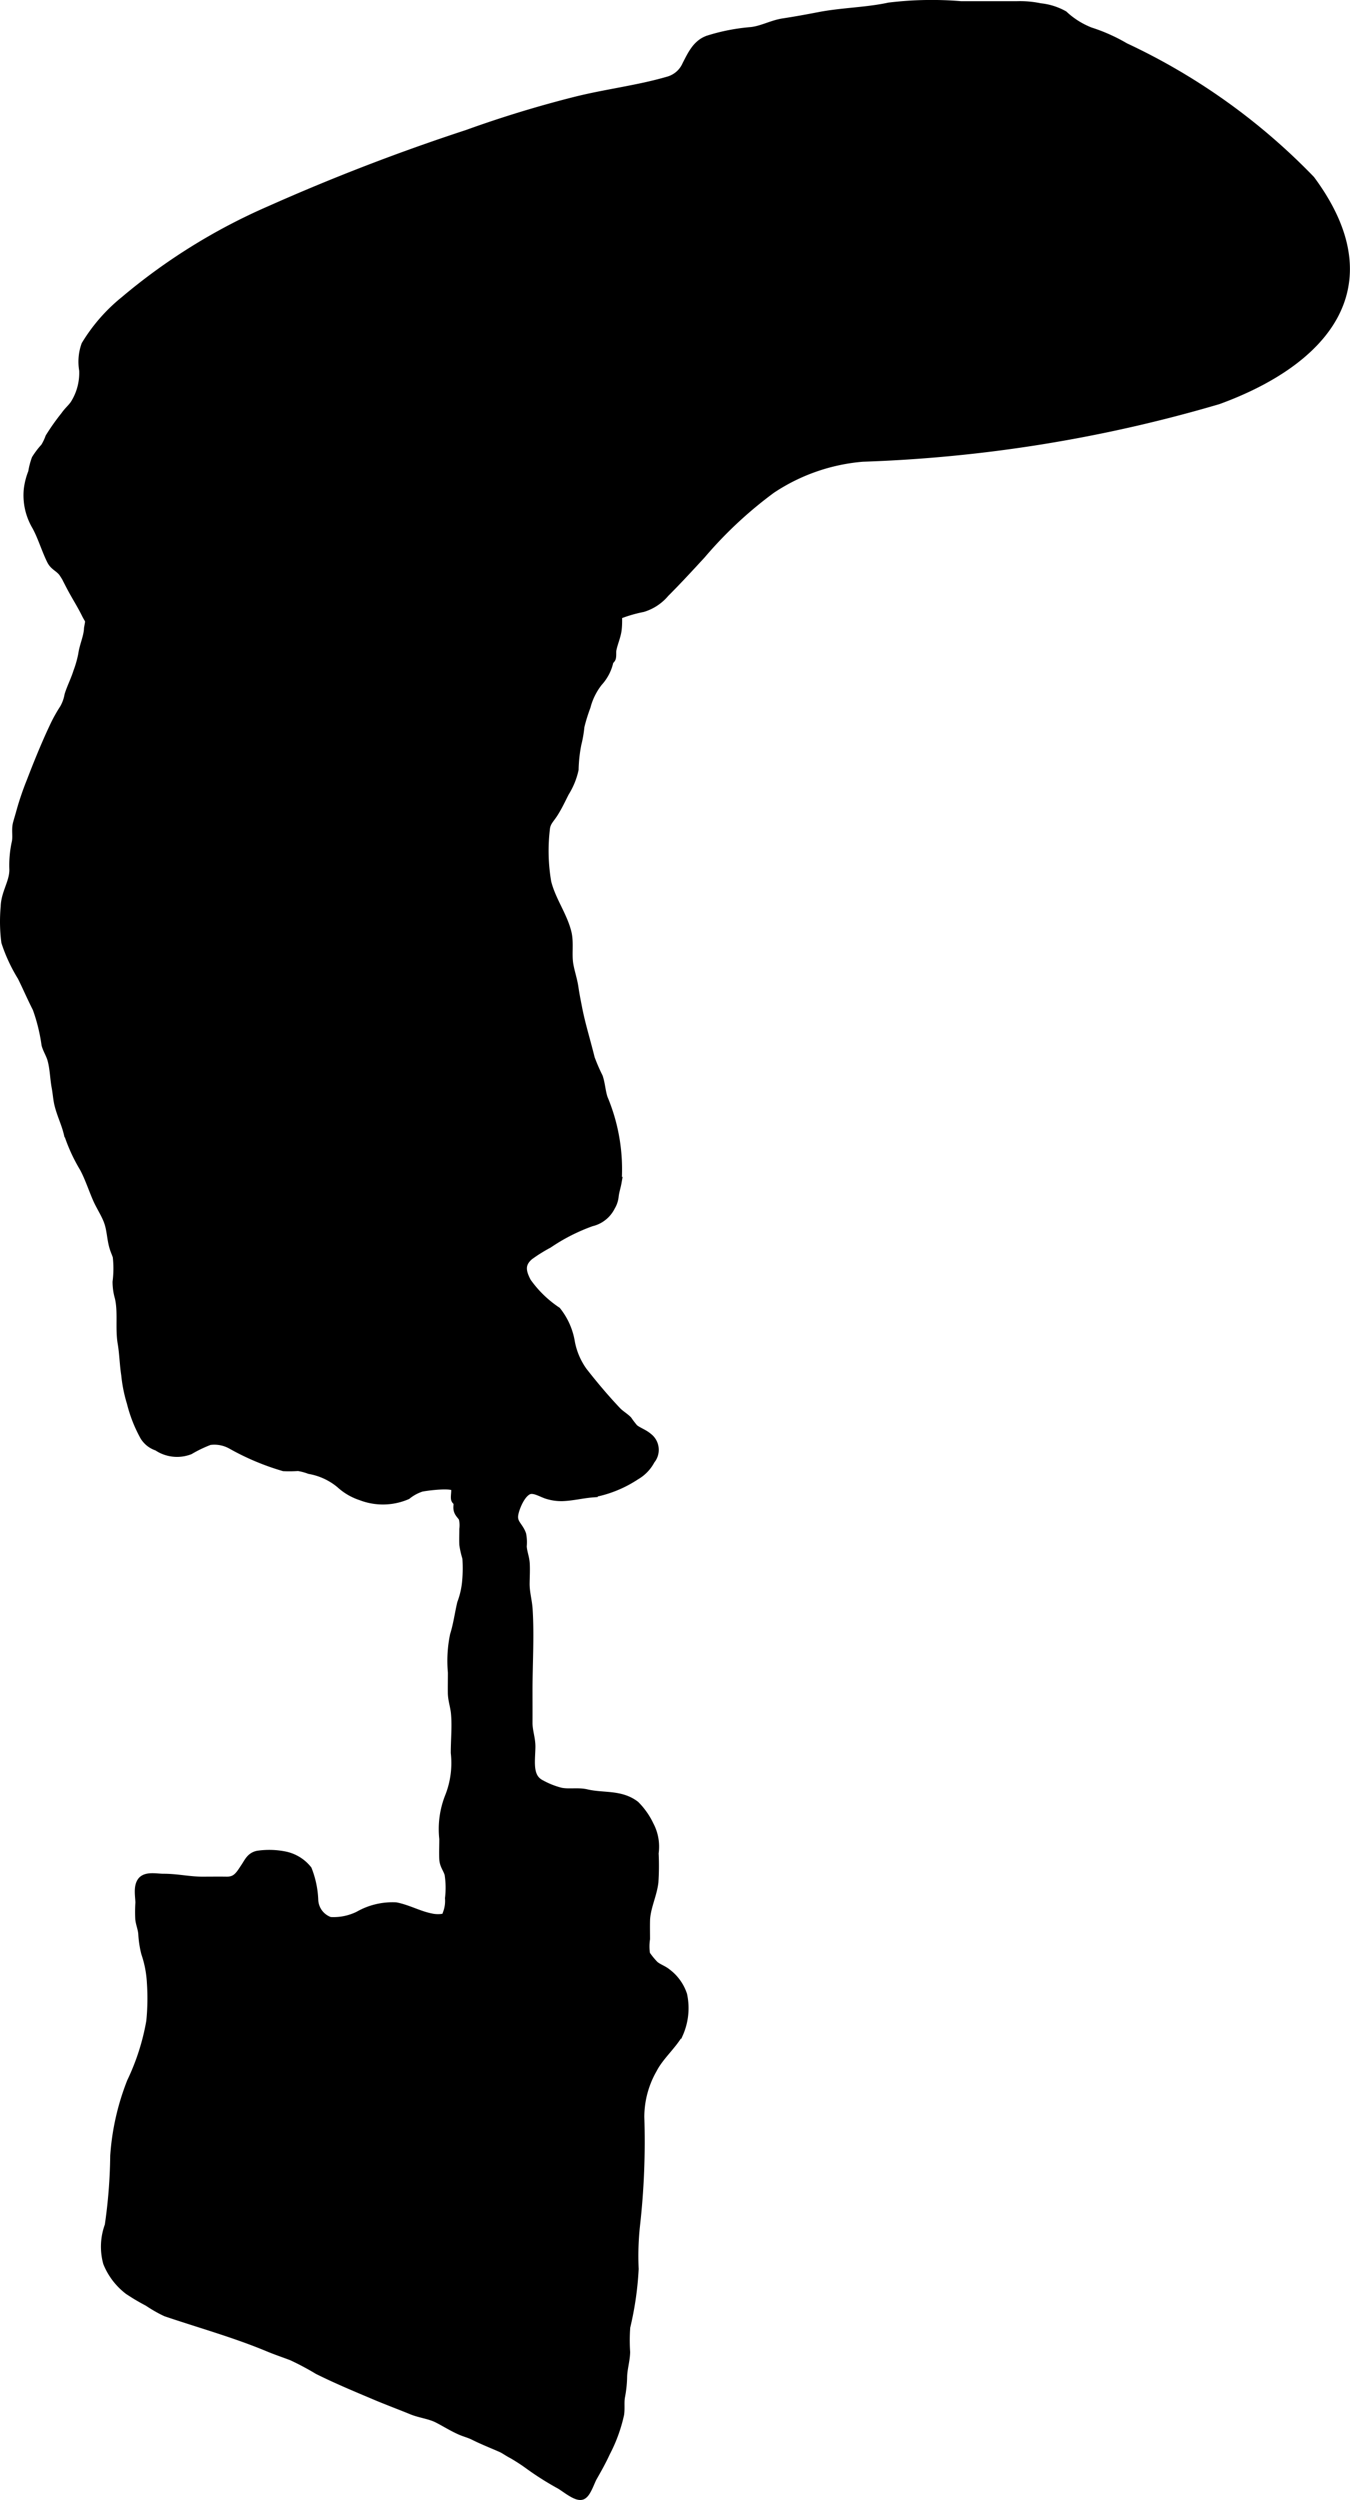
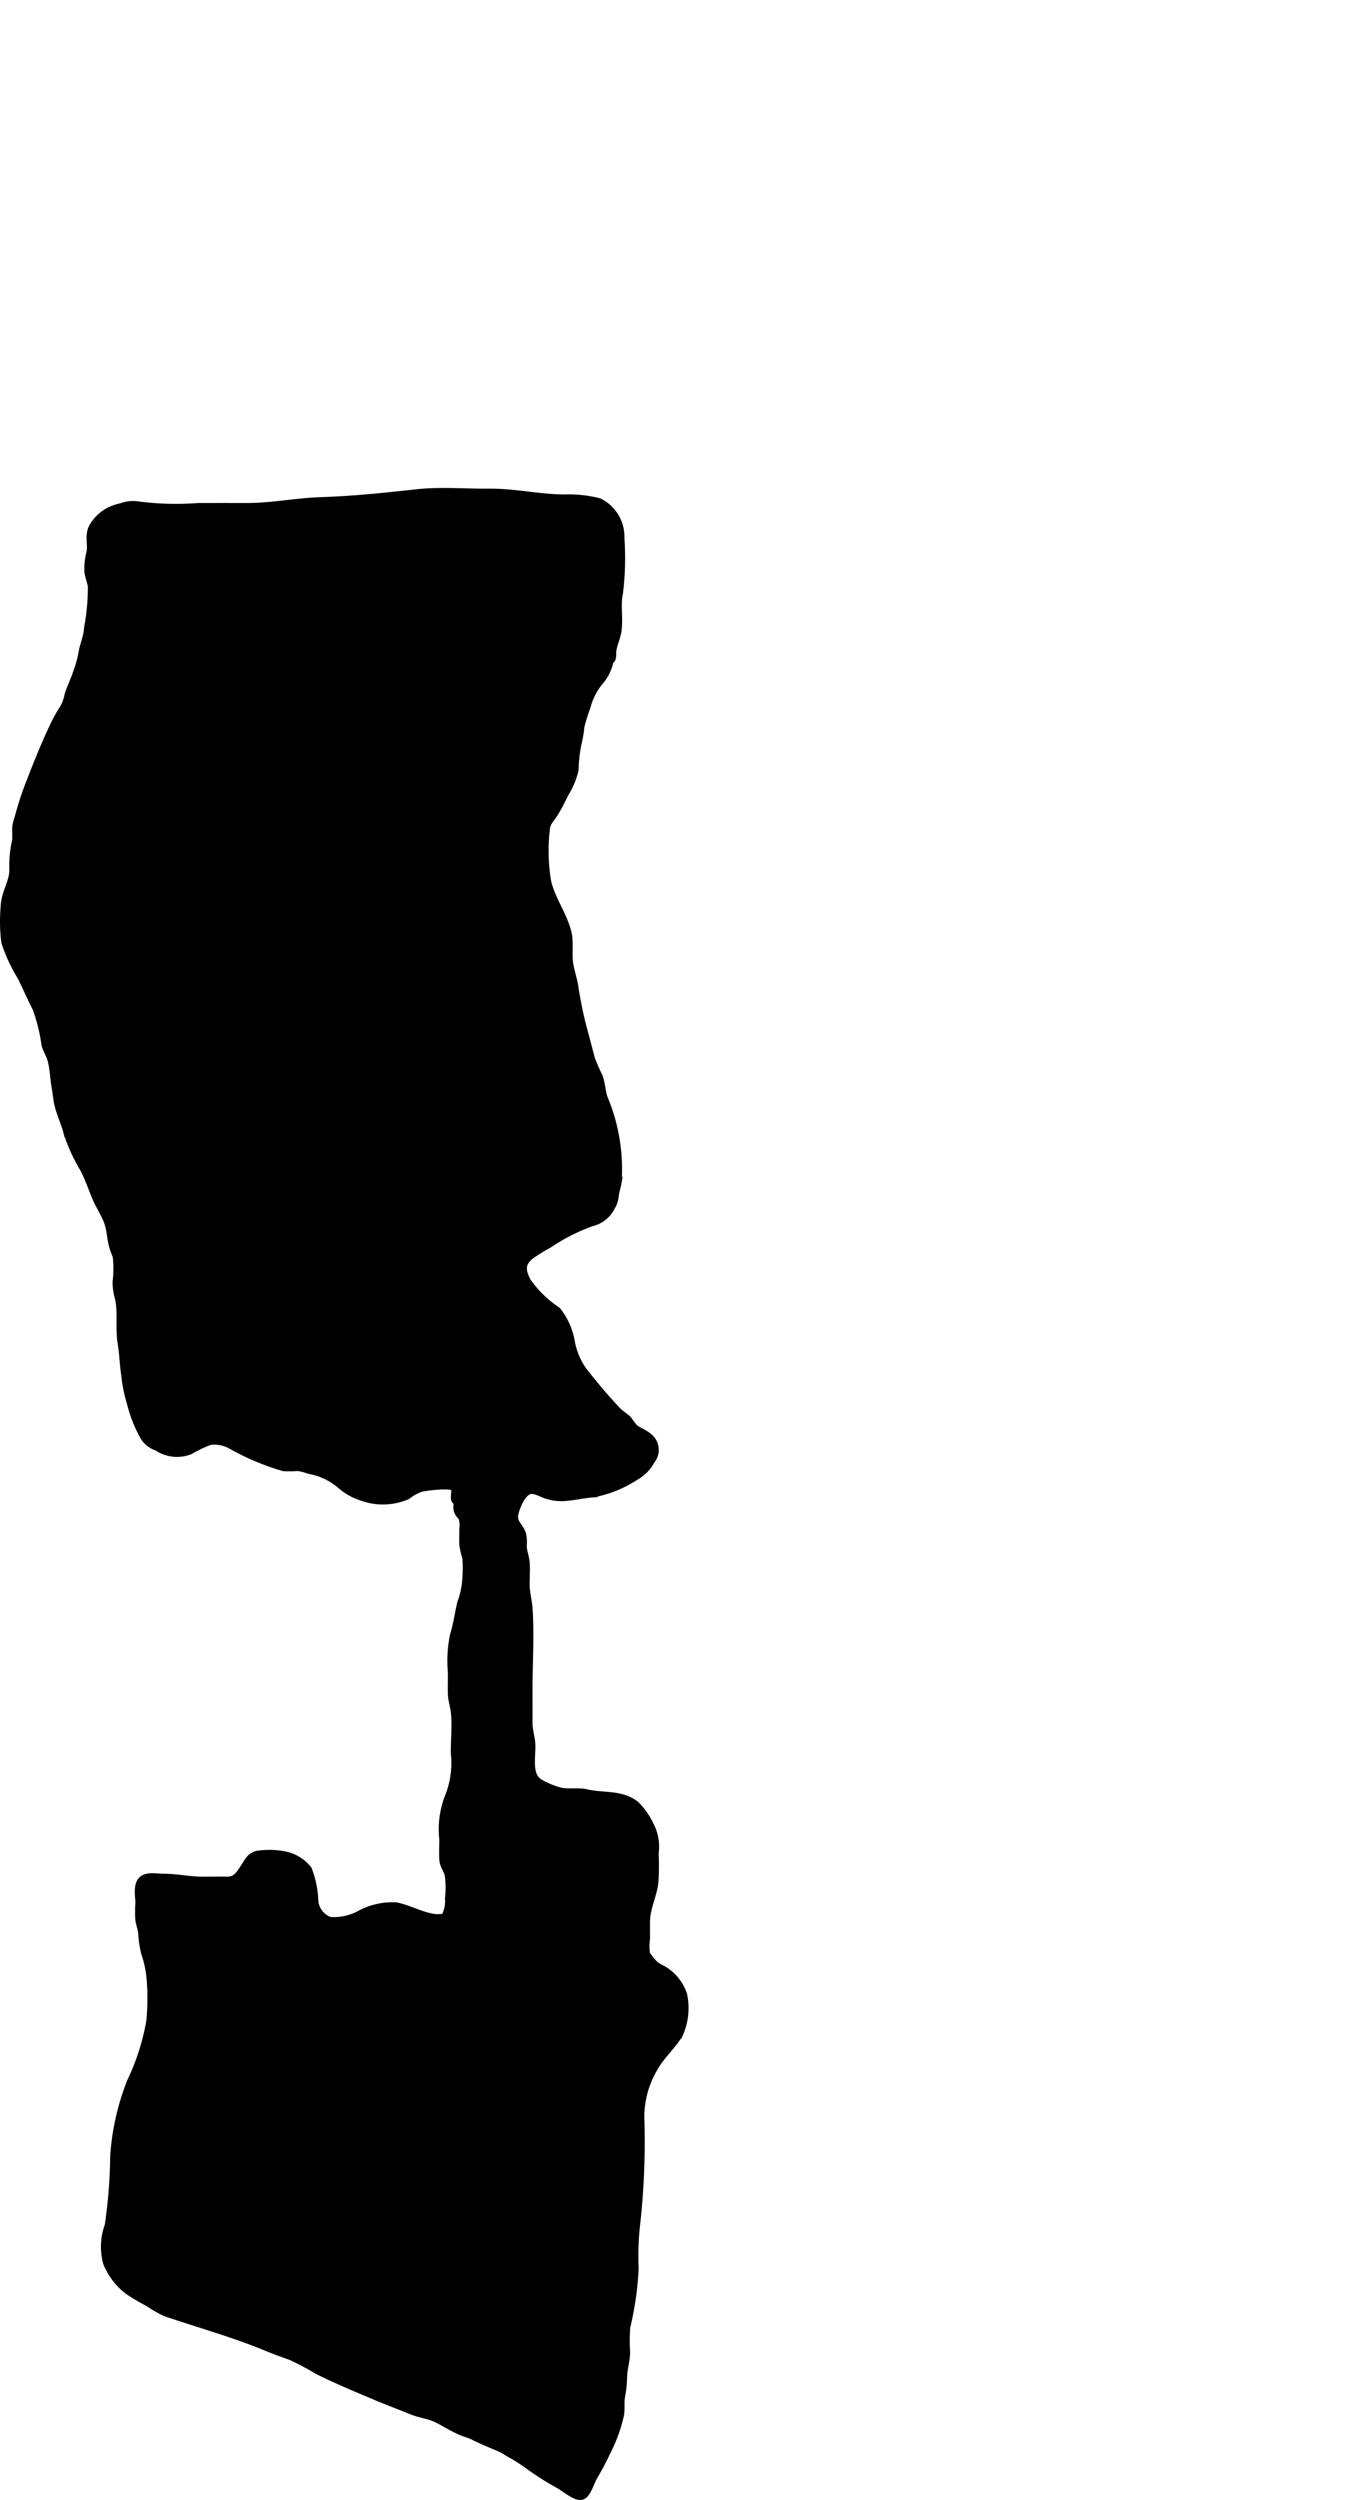
<svg xmlns="http://www.w3.org/2000/svg" version="1.1" width="6.922mm" height="12.814mm" viewBox="0 0 19.62 36.324">
  <defs>
    <style type="text/css">
      .a {
        stroke: #000;
        stroke-miterlimit: 10;
        stroke-width: 0.15px;
      }
    </style>
  </defs>
-   <path class="a" d="M9.989.948c.076-.146.145-.302.31-.359A2.823,2.823,0,0,1,10.918.468c.161-.017.305-.101.466-.126.178-.027.357-.06.534-.094.33-.063.678-.065,1.005-.136A5.088,5.088,0,0,1,13.962.092q.412,0,.824,0a1.409,1.409,0,0,1,.33.03.877.877,0,0,1,.336.105,1.222,1.222,0,0,0,.389.244,2.483,2.483,0,0,1,.503.225,9.108,9.108,0,0,1,2.696,1.924c1.171,1.583.13,2.644-1.339,3.18a20.744,20.744,0,0,1-5.166.834,2.818,2.818,0,0,0-1.33.464,6.043,6.043,0,0,0-1.018.949c-.174.189-.348.378-.53.56a.671.671,0,0,1-.317.211,2.08,2.08,0,0,0-.417.129c-.103.054-.187.053-.292.1-.16.071-.309.114-.475.17-.3.101-.602.191-.902.292A3.598,3.598,0,0,1,6.62,9.664a6.349,6.349,0,0,1-.858.139,10.293,10.293,0,0,1-1.298-.024,4.388,4.388,0,0,0-.565-.02c-.155.001-.296-.032-.448-.045a7.739,7.739,0,0,1-.816-.06A5.424,5.424,0,0,1,1.991,9.519a1.21,1.21,0,0,1-.728-.594c-.069-.143-.156-.275-.23-.418a1.219,1.219,0,0,0-.112-.199c-.057-.073-.128-.09-.168-.172C.673,7.974.623,7.796.536,7.637a.866.866,0,0,1-.117-.52A.98.98,0,0,1,.483,6.866a1.025,1.025,0,0,1,.049-.191,1.117,1.117,0,0,1,.129-.169.776.776,0,0,0,.07-.145,3.15,3.15,0,0,1,.22-.311c.041-.061.097-.108.139-.167A.864.864,0,0,0,1.225,5.379a.709.709,0,0,1,.03-.361,2.47,2.47,0,0,1,.562-.643A8.563,8.563,0,0,1,3.93,3.064a30.018,30.018,0,0,1,2.863-1.103q.77-.278,1.565-.479c.447-.113.917-.167,1.358-.296A.421.421,0,0,0,9.989.948Z" />
  <path class="a" d="M2.023,7.363a.462.462,0,0,0-.25.021.667.667,0,0,0-.199.072.575.575,0,0,0-.208.208c-.062.108-.014.245-.034.362a.879.879,0,0,0-.031.281c.01.071.039.138.05.209a3.24,3.24,0,0,1-.056.614c-.005.129-.066.25-.084.38a1.623,1.623,0,0,1-.073.258c-.036.115-.092.223-.127.335a.62.62,0,0,1-.071.197,2.163,2.163,0,0,0-.135.239c-.127.266-.244.555-.348.826a4.092,4.092,0,0,0-.142.415c-.017.063-.036.124-.053.186-.025.094.004.19-.019.284a1.522,1.522,0,0,0-.033.384c.002.19-.123.348-.126.543a2.305,2.305,0,0,0,.009.508,2.331,2.331,0,0,0,.233.5c.075.151.143.31.22.46a2.61,2.61,0,0,1,.131.531c.02.072.066.141.086.216.037.134.037.275.063.411.015.082.019.16.038.241.034.14.098.269.132.405a2.412,2.412,0,0,0,.234.515c.077.145.125.297.19.446.051.118.127.225.168.347.042.124.04.255.081.379.013.04.03.076.043.116a1.528,1.528,0,0,1-.002.374.817.817,0,0,0,.032.223c.05.212.005.449.042.665.026.152.028.309.052.461a2.042,2.042,0,0,0,.081.403,1.975,1.975,0,0,0,.191.486.334.334,0,0,0,.184.142.495.495,0,0,0,.459.054,1.915,1.915,0,0,1,.29-.139.52.52,0,0,1,.335.065,3.594,3.594,0,0,0,.75.315,1.845,1.845,0,0,0,.208-.003.876.876,0,0,1,.167.044.973.973,0,0,1,.451.209.81.81,0,0,0,.299.175.866.866,0,0,0,.657-.012.666.666,0,0,1,.211-.114c.075-.016.443-.066.5-.003.029.032.002.137.01.178.004.024.03.025.035.049.006.033-.004.067.001.101.009.06.06.088.077.134a.459.459,0,0,1,.008.158c-0.0.075-.003.151-0.0.225a1.213,1.213,0,0,0,.044.191,2.136,2.136,0,0,1-.002.333,1.236,1.236,0,0,1-.074.333c-.036.152-.056.31-.104.463a1.817,1.817,0,0,0-.03.537c0,.098-.002.196-.001.294.001.103.035.192.045.293.019.189-.002.391-.002.581a1.343,1.343,0,0,1-.085.641,1.261,1.261,0,0,0-.082.608c0,.094-.004.189-.001.283.003.099.049.136.077.226a1.31,1.31,0,0,1,.007.356.525.525,0,0,1-.031.221c-.031.08-.006.069-.093.082a.483.483,0,0,1-.164-.01c-.172-.035-.334-.126-.503-.159a.978.978,0,0,0-.536.13.84.84,0,0,1-.423.083.354.354,0,0,1-.242-.318,1.317,1.317,0,0,0-.091-.438.557.557,0,0,0-.325-.197,1.131,1.131,0,0,0-.386-.01c-.097.021-.124.091-.174.167-.081.122-.129.212-.282.21-.117-.002-.235 0-.352 0-.196-0-.371-.043-.567-.042-.093 0-.242-.034-.302.039-.061.075-.03.218-.029.306a2.06,2.06,0,0,0-.002.237c.009.076.039.141.044.219a1.436,1.436,0,0,0,.042.274,1.59,1.59,0,0,1,.083.432,3.355,3.355,0,0,1-.009.565,3.387,3.387,0,0,1-.282.882,3.57,3.57,0,0,0-.242,1.069,7.616,7.616,0,0,1-.08,1.017.868.868,0,0,0-.024.533.948.948,0,0,0,.3.394,2.987,2.987,0,0,0,.287.17,1.909,1.909,0,0,0,.257.147c.491.166,1.001.308,1.479.507.117.049.233.088.35.132a4.123,4.123,0,0,1,.382.203c.273.136.559.255.841.374.173.073.349.138.522.209.122.05.262.063.377.122.11.056.211.121.326.172.067.03.136.046.201.079.132.066.266.118.397.176.055.025.108.066.165.094a2.809,2.809,0,0,1,.256.168,4.18,4.18,0,0,0,.413.261c.077.037.262.201.334.162.06-.032.111-.195.144-.253.067-.118.134-.236.19-.359a2.206,2.206,0,0,0,.203-.556c.012-.083-.002-.166.012-.25a1.66,1.66,0,0,0,.031-.282c.001-.125.041-.242.044-.368a2.584,2.584,0,0,1,.002-.367,4.639,4.639,0,0,0,.122-.841,4.143,4.143,0,0,1,.019-.628,10.891,10.891,0,0,0,.063-1.58,1.417,1.417,0,0,1,.187-.701c.098-.189.267-.33.377-.511a.904.904,0,0,0,.059-.559.648.648,0,0,0-.226-.313c-.056-.047-.14-.071-.191-.122a1.24,1.24,0,0,1-.121-.15.749.749,0,0,1-.002-.232c-0-.087-.002-.175-0-.262.004-.193.099-.372.122-.563a3.614,3.614,0,0,0,.003-.42.649.649,0,0,0-.067-.396,1.046,1.046,0,0,0-.204-.292c-.21-.162-.458-.108-.705-.166-.124-.029-.255.002-.378-.024a1.204,1.204,0,0,1-.281-.111c-.209-.1-.159-.343-.156-.552.002-.123-.042-.226-.042-.353.001-.156,0-.313,0-.469,0-.389.026-.787.002-1.175-.008-.131-.045-.246-.044-.38.001-.094.007-.191.002-.285-.004-.089-.04-.167-.044-.256a.586.586,0,0,0-.007-.167c-.041-.122-.144-.161-.113-.311.022-.108.11-.316.227-.352.088-.027.196.048.279.071a.672.672,0,0,0,.206.028c.147-.005.293-.043.44-.054a1.678,1.678,0,0,0,.62-.251.546.546,0,0,0,.215-.224.218.218,0,0,0-.033-.314c-.065-.056-.142-.078-.208-.13a1.377,1.377,0,0,1-.092-.12c-.049-.049-.109-.081-.157-.132-.171-.18-.341-.382-.494-.578a1.074,1.074,0,0,1-.182-.424.968.968,0,0,0-.198-.451,1.663,1.663,0,0,1-.435-.424c-.082-.152-.105-.278.038-.398a2.319,2.319,0,0,1,.277-.173,2.786,2.786,0,0,1,.628-.319.411.411,0,0,0,.277-.22.346.346,0,0,0,.048-.14c.008-.076.03-.135.043-.209a2.648,2.648,0,0,0-.201-1.213c-.033-.1-.037-.208-.07-.306a2.786,2.786,0,0,1-.118-.273c-.06-.246-.137-.489-.185-.737-.019-.098-.039-.197-.053-.295-.017-.115-.054-.218-.074-.333-.027-.157.01-.321-.029-.472-.064-.248-.228-.464-.292-.725a2.695,2.695,0,0,1-.021-.771c.009-.114.068-.154.128-.251.057-.091.105-.193.154-.29a1.045,1.045,0,0,0,.136-.33,2.171,2.171,0,0,1,.041-.372,1.722,1.722,0,0,0,.044-.255,2.547,2.547,0,0,1,.09-.291.978.978,0,0,1,.178-.358.638.638,0,0,0,.155-.301c.002-.011.029-.029.034-.046.009-.031.001-.084.008-.119.019-.097.064-.192.076-.291.021-.177-.018-.358.019-.531a4.168,4.168,0,0,0,.021-.792.546.546,0,0,0-.301-.511A1.743,1.743,0,0,0,8.22,7.259c-.373.002-.74-.088-1.112-.084-.347.003-.707-.029-1.052.009-.466.051-.919.099-1.387.114-.363.012-.718.086-1.082.086q-.355-.001-.71,0A4.331,4.331,0,0,1,2.023,7.363Z" />
</svg>